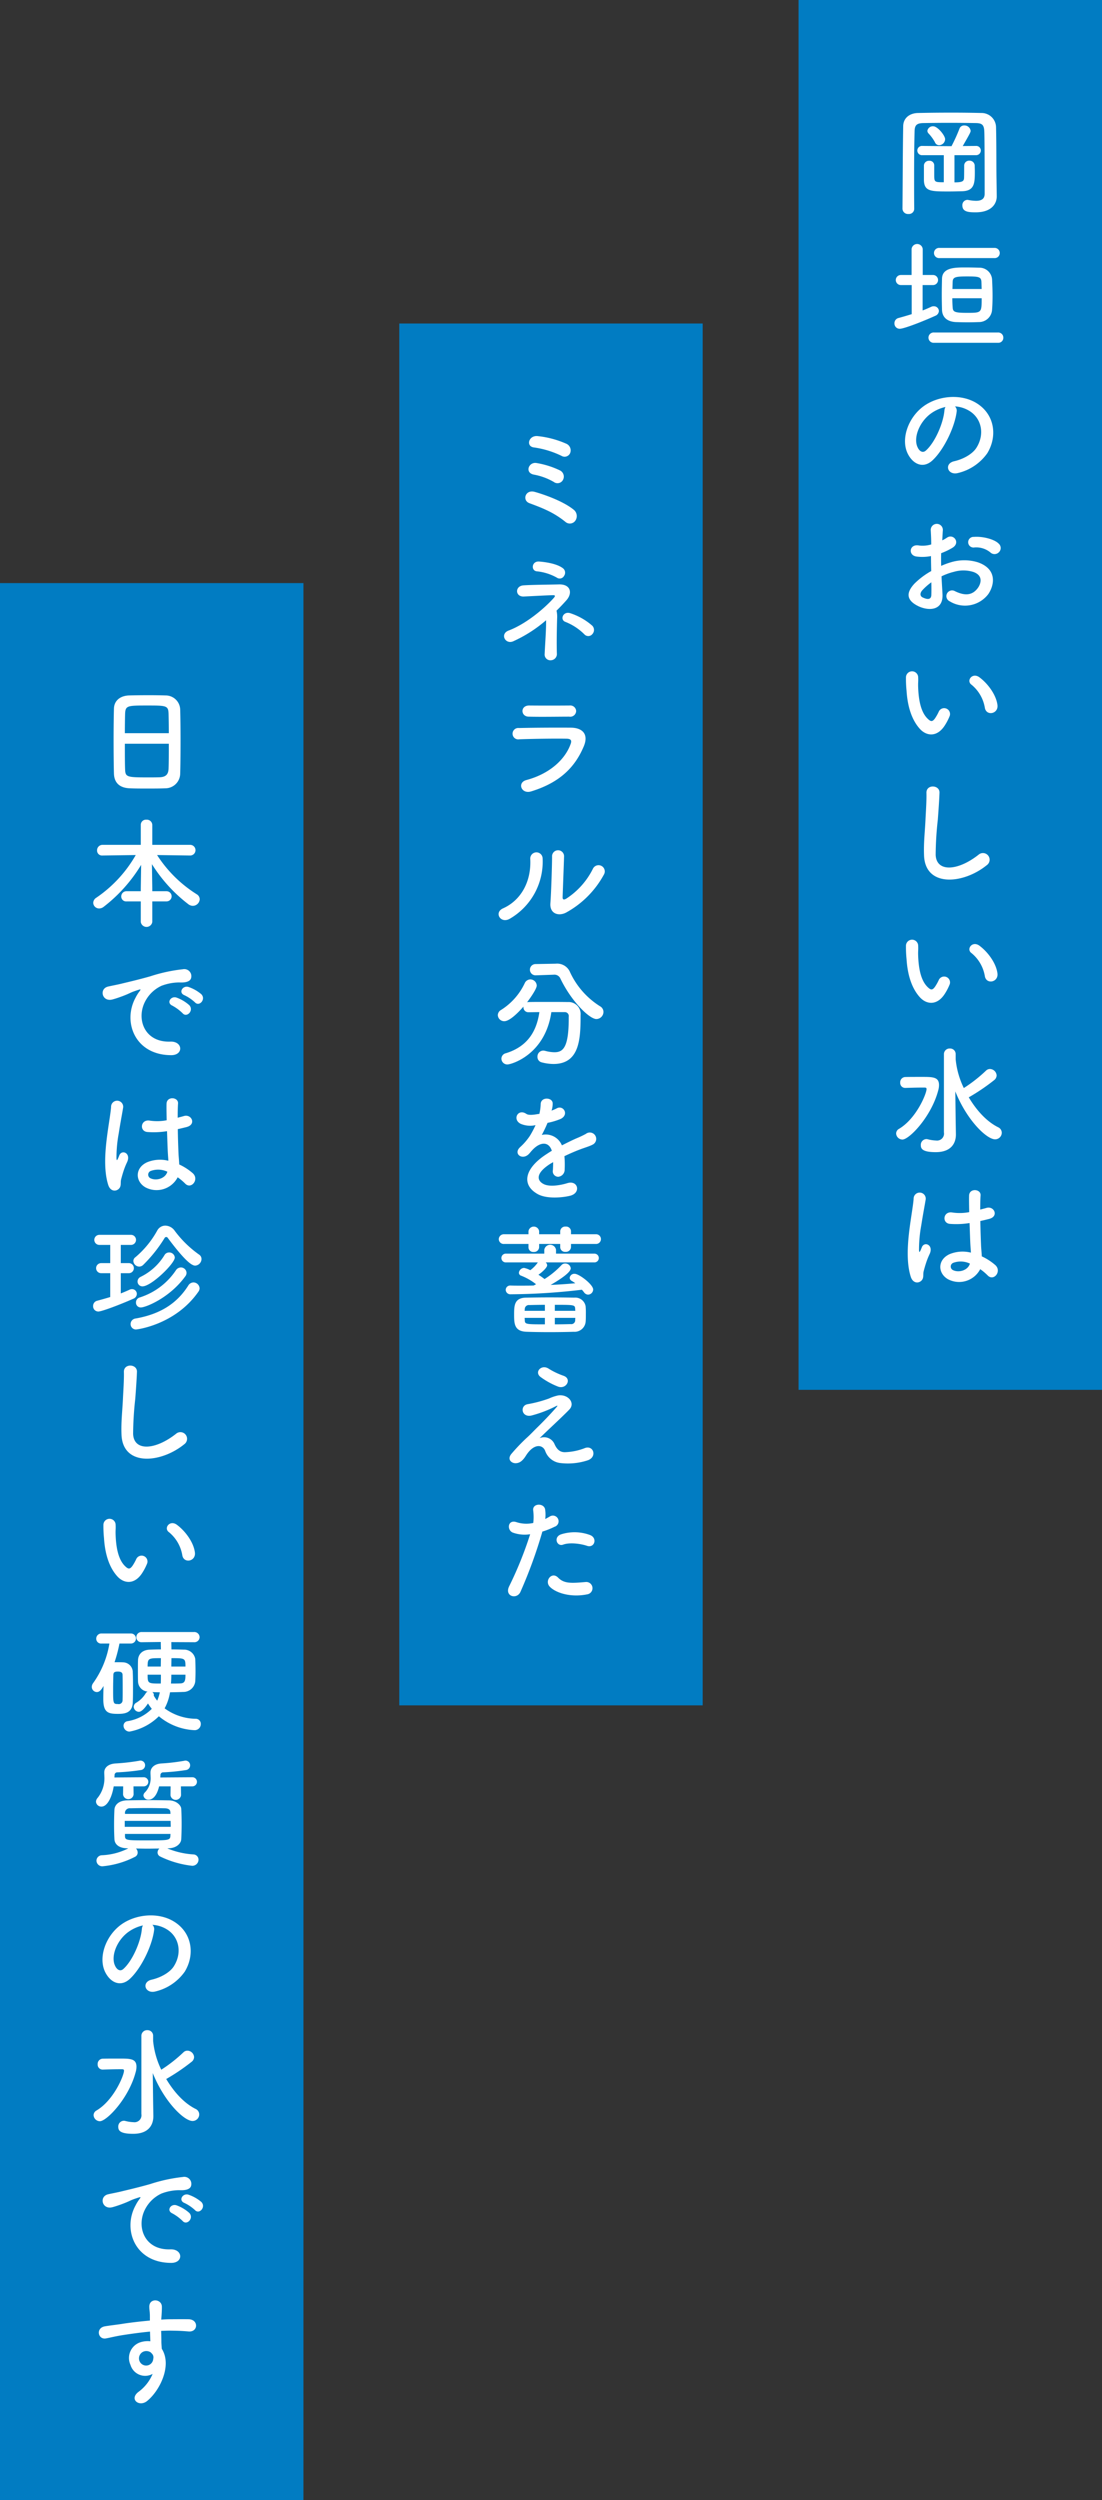
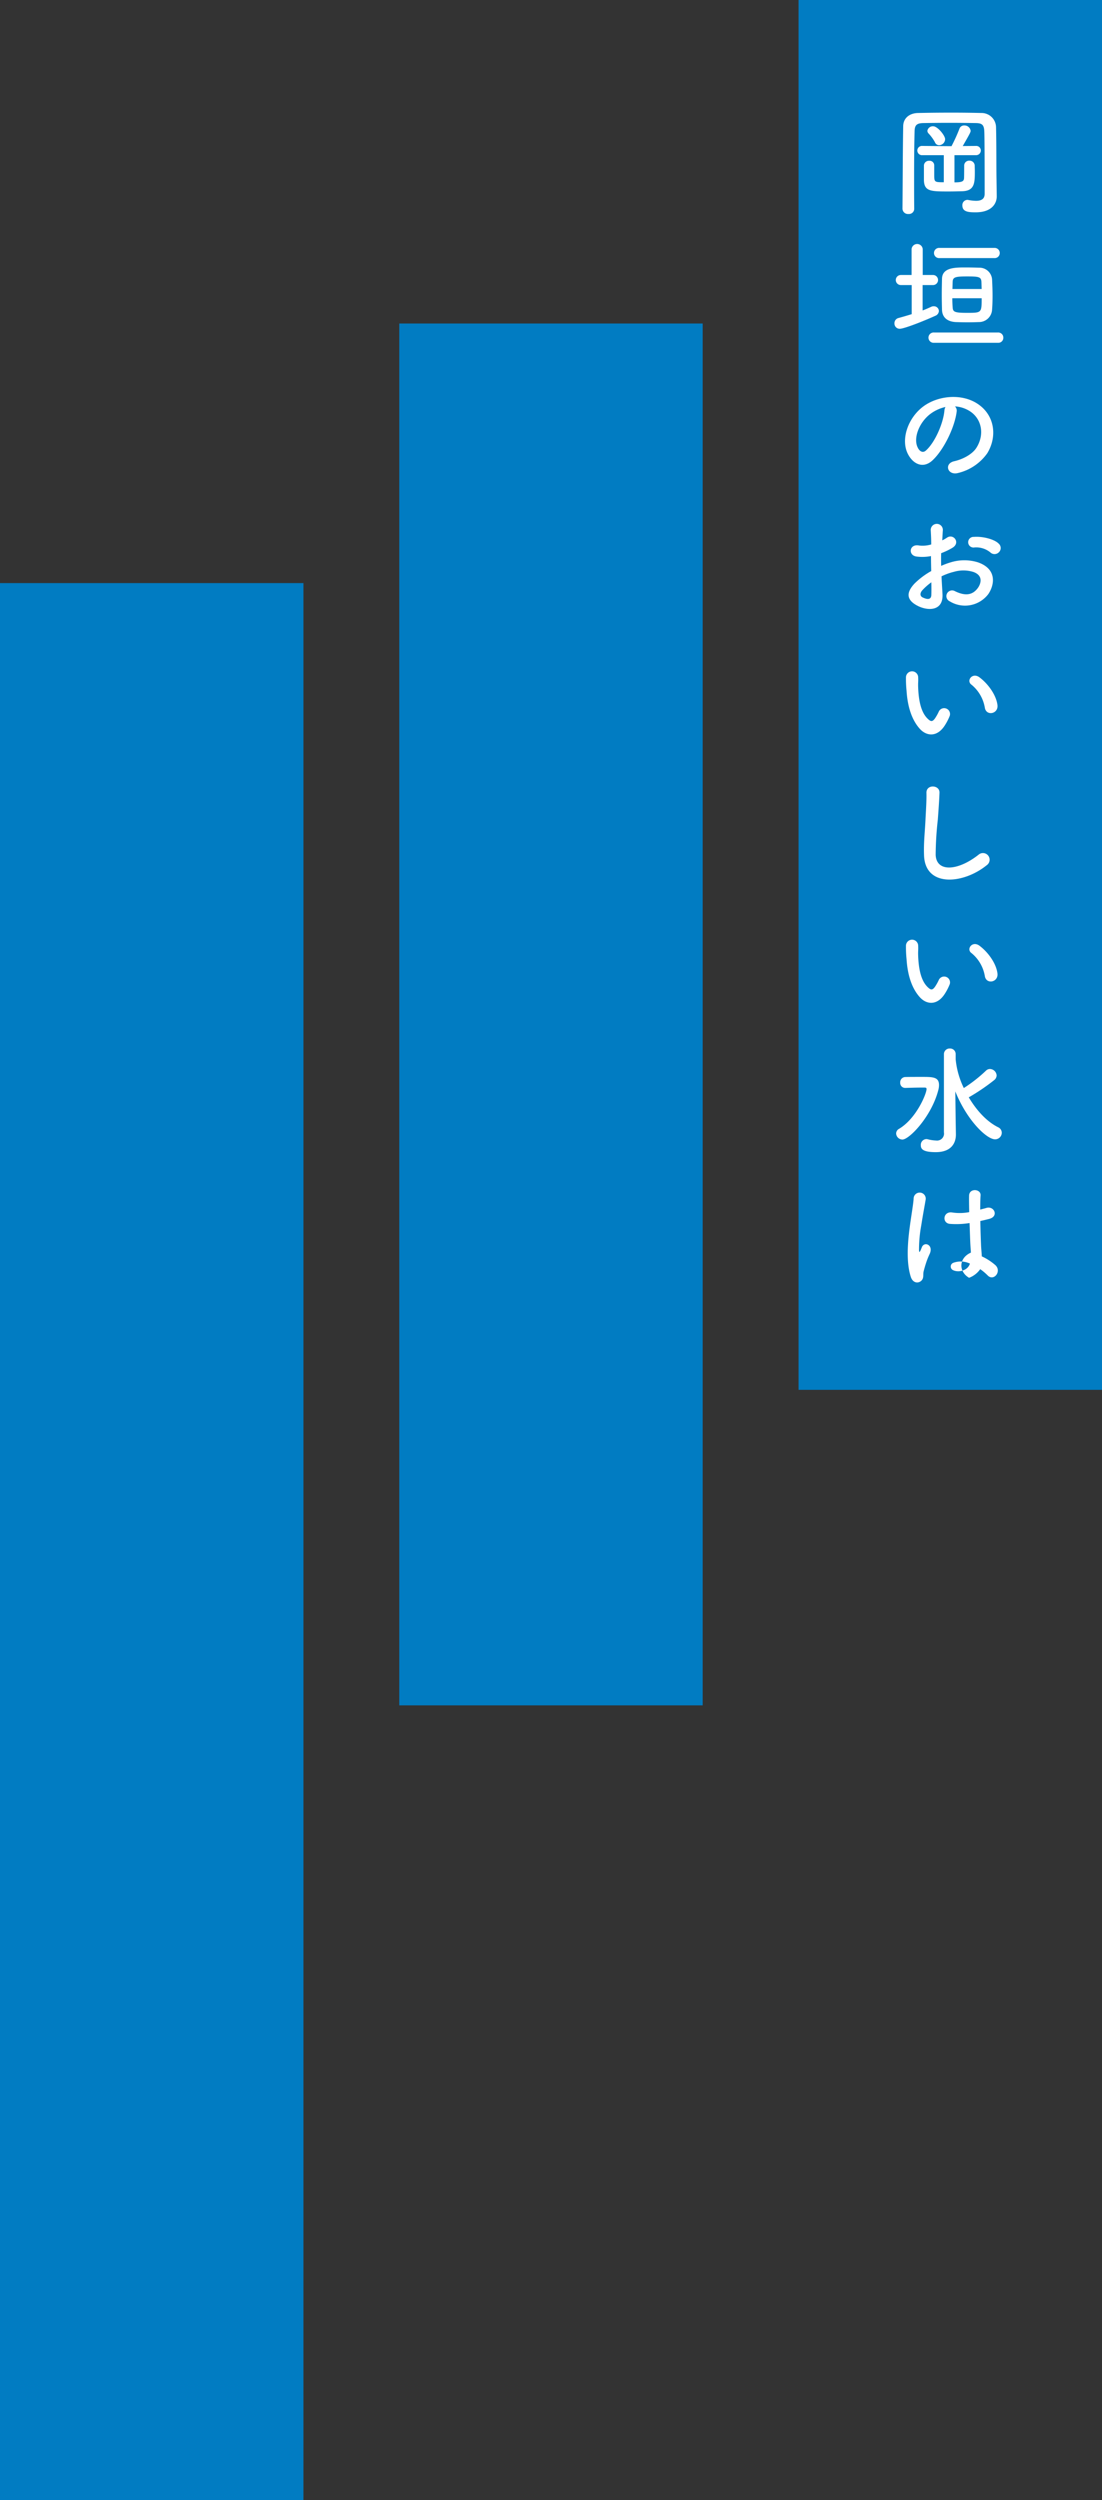
<svg xmlns="http://www.w3.org/2000/svg" id="section1_tit.svg" width="276" height="626" viewBox="0 0 276 626">
  <rect x="0" y="0" width="276" height="626" fill="#333333" stroke="none" />
  <defs>
    <style>
      .cls-1, .cls-2 {
        fill: #017cc2;
      }

      .cls-1, .cls-3 {
        fill-rule: evenodd;
      }

      .cls-3 {
        fill: #fff;
      }
    </style>
  </defs>
  <path id="長方形_32_のコピー" data-name="長方形 32 のコピー" class="cls-1" d="M1523,1007h75.99v346H1523V1007Z" transform="translate(-1423 -926)" />
  <rect id="長方形_32_のコピー_2" data-name="長方形 32 のコピー 2" class="cls-2" y="146" width="76" height="480" />
  <rect id="長方形_32" data-name="長方形 32" class="cls-2" x="200" width="76" height="348" />
-   <path id="ミネラル分を蓄えた" class="cls-3" d="M1565.8,1039.44a1.82,1.82,0,0,0-1.05-2.37,23.708,23.708,0,0,0-6.96-1.86c-2.37-.36-3.18,2.55-1.08,2.82a23.1,23.1,0,0,1,6.9,2.1A1.512,1.512,0,0,0,1565.8,1039.44Zm-1.8,6.72a1.729,1.729,0,0,0-.75-2.37,21.713,21.713,0,0,0-5.91-1.86c-1.95-.3-2.97,2.46-0.63,2.91a15.373,15.373,0,0,1,4.98,1.83A1.547,1.547,0,0,0,1564,1046.16Zm3.06,10.26a2.029,2.029,0,0,0-.3-2.73c-2.64-2.19-7.47-3.87-9.84-4.53s-3.18,2.13-1.35,2.82c1.26,0.48,2.7.99,4.23,1.71a22.487,22.487,0,0,1,4.8,2.97A1.678,1.678,0,0,0,1567.06,1056.42Zm-2.79,13.78a1.386,1.386,0,0,0-.33-1.95c-1.47-1.11-4.29-1.53-5.94-1.65-1.89-.12-2.07,2.37-0.48,2.46a12.824,12.824,0,0,1,4.92,1.56A1.248,1.248,0,0,0,1564.27,1070.2Zm7.08,14.58a1.53,1.53,0,0,0,0-2.1,15.68,15.68,0,0,0-5.46-3.12c-1.86-.66-2.76,1.65-1.26,2.16a14.019,14.019,0,0,1,4.74,3.12A1.309,1.309,0,0,0,1571.35,1084.78Zm-8.97-5.88c0.9-.87,1.74-1.77,2.49-2.61,1.59-1.8,1.05-4.05-1.89-3.96-2.25.06-6.87,0.09-8.91,0.24-2.16.18-2.07,2.91,0.15,2.79,1.92-.09,5.64-0.3,7.23-0.33,0.69-.03.63,0.24,0.24,0.69-2.01,2.28-6.69,6.42-11.31,8.16-2.22.84-.84,3.54,1.14,2.7a33.91,33.91,0,0,0,8.25-5.28c0.03,2.46-.24,5.76-0.36,8.46a1.435,1.435,0,0,0,1.59,1.56,1.559,1.559,0,0,0,1.47-1.71c-0.09-2.79,0-6.48.06-8.7A6.789,6.789,0,0,0,1562.38,1078.9Zm4.92,25.13a1.465,1.465,0,0,0-1.62-1.38c-3.03.03-7.23,0.03-10.11,0-2.31-.03-2.19,2.73-0.21,2.79,3.24,0.09,7.38,0,10.2,0A1.48,1.48,0,0,0,1567.3,1104.03Zm1.92,8.82c1.23-2.94-.24-4.62-3.24-4.65-4.08-.03-9.12,0-12.99.09a1.43,1.43,0,1,0,.09,2.82c3.21-.12,8.79-0.21,11.85-0.15,1.14,0.03,1.29.51,0.99,1.32-1.35,3.81-5.16,7.44-11.07,9.03-2.4.63-1.29,3.6,1.17,2.85C1563.46,1121.88,1567.12,1117.86,1569.22,1112.85Zm5.01,32.17a1.56,1.56,0,1,0-2.73-1.5,18.933,18.933,0,0,1-6.69,7.5c-0.57.33-.93,0.27-0.9-0.39,0.03-1.02.33-8.94,0.36-10.11a1.505,1.505,0,1,0-3,0c0,1.77-.21,8.91-0.42,11.61-0.21,2.58,1.92,3.36,3.87,2.4A23.778,23.778,0,0,0,1574.23,1145.02Zm-23.58,11.04a16.517,16.517,0,0,0,8.25-15.18,1.55,1.55,0,1,0-3.09.24c0.27,5.73-2.4,10.35-6.84,12.33C1546.69,1154.47,1548.34,1157.35,1550.65,1156.06Zm10.83,14h0.15a1.62,1.62,0,0,1,1.71.93c2.82,5.88,7.35,10.17,9.03,10.17a1.813,1.813,0,0,0,1.77-1.77,1.635,1.635,0,0,0-.87-1.44,19.964,19.964,0,0,1-7.62-8.79,3.493,3.493,0,0,0-3.48-1.86h-0.12l-4.92.09a1.41,1.41,0,1,0,0,2.82h0.06Zm2.91,9.36a0.988,0.988,0,0,1,1.05,1.17v0.45c0,7.41-1.5,8.43-3.6,8.43a9.277,9.277,0,0,1-2.34-.36,2.316,2.316,0,0,0-.45-0.06,1.485,1.485,0,0,0-1.44,1.56,1.37,1.37,0,0,0,1.02,1.38,12,12,0,0,0,2.97.42c6.63,0,6.81-6.39,6.81-12.21a3,3,0,0,0-3.18-3.3c-1.71-.03-3.75-0.03-5.73-0.03-1.44,0-2.85,0-4.11.03a1.52,1.52,0,0,0-.39.06c0.15-.18,2.43-3.21,2.43-4.2a1.616,1.616,0,0,0-1.62-1.53,1.566,1.566,0,0,0-1.38.93,15.9,15.9,0,0,1-5.94,6.72,1.541,1.541,0,0,0-.81,1.29,1.6,1.6,0,0,0,1.62,1.53c1.32,0,3.45-2.1,4.8-3.66v0.18a1.213,1.213,0,0,0,1.29,1.23c0.81,0,1.74-.03,2.7-0.03-0.66,4.56-2.76,8.55-8.37,10.29a1.418,1.418,0,0,0-1.14,1.35,1.478,1.478,0,0,0,1.5,1.47c0.96,0,9.45-2.4,11.01-13.11h3.3Zm-3.21,24.55a5.672,5.672,0,0,0,.24-1.74c-0.06-1.47-2.88-1.65-3,.15a12.515,12.515,0,0,1-.33,2.52c-0.15.03-.33,0.03-0.45,0.06-1.05.18-2.25,0.33-2.82-.06-2.1-1.41-3.57,1.41-1.41,2.49a6.059,6.059,0,0,0,3.72.33,25.01,25.01,0,0,1-1.41,2.67,14.974,14.974,0,0,1-2.43,2.82c-1.8,1.62.39,3.33,2.04,1.86a6.57,6.57,0,0,0,.69-0.78l0.12-.12c1.95-2.25,4.26-2.55,5.07-.03-0.57.33-1.05,0.66-1.47,0.93-5.43,3.57-6.15,7.62-2.1,9.9,2.34,1.32,6.42.87,8.19,0.42,2.76-.72,1.92-3.96-0.72-3.15-1.41.45-4.35,1.05-5.94,0.24-1.68-.84-2.13-2.64,1.59-5.04,0.24-.15.51-0.3,0.78-0.45,0,0.63-.03,1.32-0.06,1.95a1.376,1.376,0,0,0,1.35,1.71,1.774,1.774,0,0,0,1.59-1.86,23.97,23.97,0,0,0-.06-3.3c1.2-.57,2.55-1.17,3.81-1.65,1.59-.6,2.28-0.75,3.24-1.23a1.6,1.6,0,1,0-1.68-2.7,23.039,23.039,0,0,1-2.34,1.11c-1.17.51-2.43,1.14-3.66,1.77a4.372,4.372,0,0,0-5.04-2.61,30.609,30.609,0,0,0,1.44-3.03,16.872,16.872,0,0,0,3.3-.99c2.22-1.11.6-3.6-1.05-2.61a10.552,10.552,0,0,1-1.26.54Zm11.01,33.5a1.219,1.219,0,1,0,0-2.43h-6.18v-0.75a1.217,1.217,0,0,0-1.35-1.17,1.233,1.233,0,0,0-1.35,1.17v0.75h-5.28v-0.75a1.347,1.347,0,0,0-2.67,0v0.75h-6.06a1.275,1.275,0,0,0-1.38,1.23,1.237,1.237,0,0,0,1.38,1.2h6.06v0.87a1.176,1.176,0,0,0,1.29,1.14,1.27,1.27,0,0,0,1.38-1.23v-0.78h5.28v0.84a1.2,1.2,0,0,0,1.32,1.14,1.27,1.27,0,0,0,1.38-1.23v-0.75h6.18Zm-0.42,4.62a1.1,1.1,0,1,0,0-2.19h-9.51v-0.96a1.487,1.487,0,0,0-2.94,0v0.96h-9.54a1.1,1.1,0,1,0,0,2.19h7.92a7.845,7.845,0,0,1-1.89,1.95,5.613,5.613,0,0,0-1.56-.57,1.356,1.356,0,0,0-1.29,1.23,0.774,0.774,0,0,0,.57.72,14.394,14.394,0,0,1,3.72,2.13,5.949,5.949,0,0,1-.6.33c-1.14.03-2.25,0.03-3.36,0.03-0.84,0-1.62,0-2.4-.03h-0.03a1.108,1.108,0,0,0-1.2,1.08,1.149,1.149,0,0,0,1.26,1.11,157.531,157.531,0,0,0,17.82-1.14c0.18,0.21.36,0.42,0.54,0.66a1.292,1.292,0,0,0,1.02.57,1.315,1.315,0,0,0,1.26-1.29c0-1.23-3.51-3.93-4.65-3.93a1.169,1.169,0,0,0-1.23,1.02,0.933,0.933,0,0,0,.54.78,8.689,8.689,0,0,1,.87.57c-1.92.18-4.05,0.33-6.18,0.42,1.77-1.02,5.04-3.03,5.04-4.17a1.38,1.38,0,0,0-1.41-1.2,1.184,1.184,0,0,0-.9.39,21.449,21.449,0,0,1-4.26,3.51c-0.42-.33-0.96-0.72-1.53-1.08,1.05-.72,2.19-1.83,2.19-2.37a1.045,1.045,0,0,0-.36-0.72h12.09Zm-2.1,14.94c0.06-.57.06-1.29,0.06-2.01a19.289,19.289,0,0,0-.06-1.95,2.623,2.623,0,0,0-2.82-2.16c-1.95-.03-4.11-0.06-6.18-0.06s-4.11.03-5.85,0.06c-3.03.03-3.06,1.98-3.06,4.32,0,2.31.12,4.14,3.15,4.23,1.68,0.06,3.69.09,5.73,0.09,2.07,0,4.17-.03,6.06-0.09A2.774,2.774,0,0,0,1569.67,1257.03Zm-7.71-2.82v-1.5c4.98,0,5.04,0,5.1,1.08,0,0.15.03,0.27,0.03,0.42h-5.13Zm5.13,1.77c0,0.18-.03.36-0.03,0.51a0.978,0.978,0,0,1-1.14,1.05c-1.2.03-2.58,0.06-3.96,0.06v-1.62h5.13Zm-7.62-1.77h-5.07c0-.15.03-0.27,0.03-0.39a1.026,1.026,0,0,1,1.17-1.05c1.17-.03,2.52-0.06,3.87-0.06v1.5Zm0,3.39c-4.92,0-5.01-.03-5.04-1.11,0-.18-0.03-0.33-0.03-0.51h5.07v1.62Zm3.33,15.6c2.07,0.72,3.51-1.98,1.32-2.73a18.231,18.231,0,0,1-3.75-1.8c-1.77-1.11-3.57.84-2.04,2.07A19.138,19.138,0,0,0,1562.8,1273.2Zm-4.65,12.9c1.5-1.5,6.03-5.67,7.44-7.17,1.56-1.62-.27-3.87-2.76-3.54a10.724,10.724,0,0,0-2.34.78,31.611,31.611,0,0,1-5.28,1.41c-2.07.3-1.65,3.42,0.9,2.85a29.931,29.931,0,0,0,6.18-2.37c0.27-.12.48-0.18,0.15,0.21-1.5,1.74-3.45,3.75-4.83,5.1-0.96.93-1.8,1.86-2.85,2.79a48.265,48.265,0,0,0-3.6,3.78c-1.32,1.5.03,2.49,1.02,2.43,0.6-.03,1.47-0.18,2.52-1.86,1.95-3.12,4.17-2.88,4.83-1.26a4.576,4.576,0,0,0,3.93,3.09,15.923,15.923,0,0,0,6.81-.72c2.4-.9,1.32-3.99-0.96-2.97a14.99,14.99,0,0,1-4.74.96c-1.44.06-2.16-.87-2.67-1.98A2.837,2.837,0,0,0,1558.15,1286.1Zm11.88,26.96c1.89,0.63,2.7-2.01.69-2.73a11.135,11.135,0,0,0-7.2-.15c-1.98.69-1.05,3.15,0.51,2.58C1565.62,1312.16,1568.35,1312.49,1570.03,1313.06Zm0,12.15a1.557,1.557,0,1,0-.39-3.09c-3.51.3-5.34,0.45-6.87-1.11-1.56-1.59-3.42.78-2.13,2.22C1561.96,1324.7,1565.68,1326.08,1570.03,1325.21Zm-11.19-15.72a19.322,19.322,0,0,0,3.03-1.2,1.431,1.431,0,1,0-1.17-2.58c-0.36.21-.72,0.42-1.14,0.63a9.129,9.129,0,0,0-.03-2.4c-0.3-1.65-3.12-1.56-3,.15a13.075,13.075,0,0,1,.03,3.24,8.019,8.019,0,0,1-4.14-.18c-2.25-.81-2.55,1.92-1.02,2.58a8.749,8.749,0,0,0,4.38.42,92.862,92.862,0,0,1-5.25,13.02c-1.26,2.55,1.92,3.42,2.82,1.41A118.005,118.005,0,0,0,1558.84,1309.49Z" transform="translate(-1423 -926)" />
-   <path id="日本では珍しい硬質の水です" class="cls-3" d="M1468.13,1119.66c0.06-1.59.09-4.89,0.09-8.19,0-3-.03-6-0.09-7.83a3.64,3.64,0,0,0-3.66-3.51c-1.02-.03-2.58-0.06-4.17-0.06-1.92,0-3.87.03-5.01,0.06-2.25.09-3.69,1.35-3.75,3.27-0.06,2.01-.09,4.95-0.09,7.86,0,3.27.03,6.54,0.09,8.49,0.09,2.22,1.38,3.54,3.99,3.63,1.23,0.06,2.79.06,4.35,0.06,1.59,0,3.21,0,4.53-.06A3.719,3.719,0,0,0,1468.13,1119.66Zm-13.86-10.08c0-1.89.03-3.6,0.06-4.83,0.09-2.07.51-2.1,5.58-2.1,4.8,0,5.25.03,5.31,2.1,0.03,1.2.06,2.94,0.06,4.83h-11.01Zm11.01,2.64c0,2.4,0,4.77-.06,6.27-0.06,1.29-.57,2.07-2.25,2.13-0.78.03-1.98,0.03-3.15,0.03-5.1,0-5.43-.12-5.49-2.07-0.06-1.44-.06-3.84-0.06-6.36h11.01Zm-0.57,39.48a1.275,1.275,0,1,0,0-2.55h-3.57v-0.78l-0.09-6a37.951,37.951,0,0,0,9.18,10.08,1.921,1.921,0,0,0,1.05.36,1.746,1.746,0,0,0,1.74-1.65,1.474,1.474,0,0,0-.72-1.23,32.035,32.035,0,0,1-9.96-9.84l8.31,0.12h0.03a1.336,1.336,0,0,0,0-2.67h-9.54v-5.01a1.36,1.36,0,0,0-1.47-1.29,1.29,1.29,0,0,0-1.41,1.29v5.01h-9.57a1.361,1.361,0,0,0-1.38,1.41,1.236,1.236,0,0,0,1.35,1.26h0.03l8.31-.12a32.233,32.233,0,0,1-9.87,10.68,1.571,1.571,0,0,0-.78,1.29,1.469,1.469,0,0,0,1.5,1.41,1.838,1.838,0,0,0,1.08-.39,38.17,38.17,0,0,0,9.42-10.53l-0.09,5.85v0.75h-3.54a1.3,1.3,0,0,0-1.35,1.32,1.215,1.215,0,0,0,1.35,1.23h3.54v5.16a1.458,1.458,0,0,0,2.88,0v-5.16h3.57Zm7.11,25.27c1.08,1.2,2.85-.78,1.59-2.04a9.954,9.954,0,0,0-3.18-1.8c-1.47-.48-2.64,1.44-1.02,2.07A10.532,10.532,0,0,1,1471.82,1176.97Zm-3.09,2.73c1.05,1.23,2.91-.69,1.68-2.01a9.8,9.8,0,0,0-3.15-1.89c-1.47-.54-2.67,1.32-1.08,2.01A11.486,11.486,0,0,1,1468.73,1179.7Zm-2.88,10.5c3.18,0.03,2.97-3.51-.18-3.39-6.72.24-8.73-6.06-6.09-10.47a8.73,8.73,0,0,1,3.87-3.51,12.717,12.717,0,0,1,4.44-.84c2.1,0.12,2.76-.48,2.94-0.99a1.769,1.769,0,0,0-2.04-2.31,40.14,40.14,0,0,0-8.16,1.77c-3.06.87-5.7,1.47-7.17,1.83-0.96.24-2.7,0.57-3.33,0.72-2.4.51-1.59,3.96,1.05,3.24,0.9-.24,1.74-0.54,2.7-0.9,2.04-.78,1.53-0.78,3.78-1.5,0.57-.18.72-0.21,0.24,0.42a10.367,10.367,0,0,0-.96,1.56C1453.67,1181.86,1456.79,1190.17,1465.85,1190.2Zm1.65,30.58a13.818,13.818,0,0,1,1.86,1.56c1.5,1.59,3.63-1.02,1.92-2.58a14.324,14.324,0,0,0-3.39-2.19c-0.03-.96-0.15-1.95-0.18-2.7-0.06-1.47-.15-3.81-0.18-6.15,0.72-.15,1.44-0.33,2.16-0.51,2.58-.63,1.29-3.36-0.66-2.76-0.48.15-1.02,0.27-1.53,0.42,0-1.47.03-2.73,0.09-3.57,0.12-1.62-2.82-1.89-2.88.06-0.03.93,0,2.46,0.03,4.14a12.6,12.6,0,0,1-4.23.09c-2.31-.39-2.67,2.67-0.6,2.85a20.615,20.615,0,0,0,4.92-.21c0.09,2.37.15,4.68,0.24,5.91,0.03,0.57.09,1.02,0.09,1.5a8.53,8.53,0,0,0-5.28.36c-3.12,1.38-3.06,4.8-.45,6.3A5.958,5.958,0,0,0,1467.5,1220.78Zm-14.76,2.91c0.75-.72.36-1.56,0.6-2.4,0.12-.48.3-1.14,0.54-1.89a18.357,18.357,0,0,1,.93-2.37c1.08-2.25-1.2-3.27-1.89-1.83-0.06.15-.27,0.69-0.36,0.87-0.3.6-.33,0.51-0.39-0.03a33.394,33.394,0,0,1,.57-6.27c0.39-2.55.9-5.16,1.11-6.51a1.519,1.519,0,1,0-3.03-.06c-0.15,1.95-.81,5.31-1.2,8.94s-0.48,7.5.48,10.53C1450.61,1224.29,1451.96,1224.41,1452.74,1223.69Zm12.18-4.32c-0.48,1.77-2.91,2.4-4.35,1.59a1,1,0,0,1,.18-1.77,5.414,5.414,0,0,1,4.14.18h0.03Zm6.96,23.53a1.7,1.7,0,0,0,1.59-1.65,1.321,1.321,0,0,0-.6-1.11,26.878,26.878,0,0,1-6.18-6.06,2.949,2.949,0,0,0-2.28-1.2,2.305,2.305,0,0,0-2.01,1.2,23.7,23.7,0,0,1-5.46,6.69,1.194,1.194,0,0,0-.54.96,1.5,1.5,0,0,0,1.47,1.41,1.439,1.439,0,0,0,.99-0.42,35.2,35.2,0,0,0,5.37-6.75,0.468,0.468,0,0,1,.39-0.24,0.437,0.437,0,0,1,.39.21C1469.33,1241.73,1471.04,1242.9,1471.88,1242.9Zm-5.1-2.04a1.391,1.391,0,0,0-1.44-1.26,1.3,1.3,0,0,0-1.14.66,14.38,14.38,0,0,1-6,5.46,1.308,1.308,0,0,0-.75,1.14,1.216,1.216,0,0,0,1.23,1.23C1460.9,1248.09,1466.78,1242.36,1466.78,1240.86Zm2.61,4.74a1.455,1.455,0,0,0,.33-0.9,1.417,1.417,0,0,0-1.41-1.35,1.521,1.521,0,0,0-1.26.72,17.113,17.113,0,0,1-9.09,6.81,1.265,1.265,0,0,0-.9,1.26,1.179,1.179,0,0,0,1.23,1.23C1459.46,1253.37,1465.43,1251.03,1469.39,1245.6Zm3.33,3.78a1.452,1.452,0,0,0,.27-0.81,1.567,1.567,0,0,0-1.53-1.47,1.549,1.549,0,0,0-1.32.81c-2.52,3.96-6.36,7.02-13.14,8.22a1.408,1.408,0,0,0-1.29,1.41,1.342,1.342,0,0,0,1.35,1.35C1457.21,1258.89,1466.9,1257.78,1472.72,1249.38Zm-22.11,1.38c-1.08.33-2.16,0.63-3.27,0.93a1.327,1.327,0,0,0-1.02,1.32,1.306,1.306,0,0,0,1.32,1.38c0.84,0,5.55-1.77,8.76-3.21a1.32,1.32,0,0,0,.87-1.2,1.2,1.2,0,0,0-1.2-1.2,1.391,1.391,0,0,0-.57.12c-0.72.33-1.47,0.66-2.25,0.96v-5.07h2.1a1.263,1.263,0,0,0,0-2.52h-2.1v-4.56h2.64a1.263,1.263,0,0,0,0-2.52h-8.01a1.26,1.26,0,1,0,0,2.52h2.73v4.56h-2.28a1.26,1.26,0,1,0,0,2.52h2.28v5.97Zm18.54,36.86a1.668,1.668,0,1,0-2.07-2.61c-5.22,4.11-10.56,4.41-10.74.03a83.2,83.2,0,0,1,.54-8.82c0.15-2.01.36-4.86,0.42-6.75,0.06-1.98-3.33-2.16-3.27.06,0.06,1.86-.15,4.8-0.24,6.75-0.15,3.18-.48,5.73-0.36,8.88C1453.7,1293.26,1463.3,1292.39,1469.15,1287.62Zm2.67,27.14c-0.3-2.55-2.37-5.37-4.5-6.96-1.8-1.35-3.42.87-1.98,1.86a9.467,9.467,0,0,1,3.33,5.82C1469.09,1317.55,1472.06,1316.95,1471.82,1314.76Zm-13.11,4.95a13.726,13.726,0,0,0,1.17-2.31,1.474,1.474,0,0,0-2.73-1.08,11.8,11.8,0,0,1-.99,1.77c-0.66.9-1.05,0.81-1.83,0.06-1.68-1.62-2.25-4.59-2.37-7.74-0.06-1.38.06-1.44,0-2.61a1.53,1.53,0,1,0-3.06.03,29.884,29.884,0,0,0,.15,3.33c0.24,3.78,1.23,7.26,3.39,9.6C1454.12,1322.56,1456.79,1322.83,1458.71,1319.71Zm12.87,17.48a1.29,1.29,0,0,0,1.41-1.26,1.321,1.321,0,0,0-1.44-1.29H1458.5a1.275,1.275,0,0,0-1.35,1.29,1.244,1.244,0,0,0,1.32,1.26h0.03l4.77-.06c0,0.69.03,1.29,0.03,1.86-0.9,0-1.8.03-2.67,0.06-2.19.03-3,1.35-3.06,2.58-0.03.66-.03,1.62-0.03,2.58,0,0.99,0,1.98.03,2.79a2.611,2.611,0,0,0,2.4,2.55,1.121,1.121,0,0,0-.45.39,6.984,6.984,0,0,1-2.34,2.37,1.214,1.214,0,0,0-.69,1.05,1.336,1.336,0,0,0,1.29,1.26c0.9,0,2.07-1.77,2.28-2.1a12.478,12.478,0,0,0,.96,1.35,11.071,11.071,0,0,1-6.06,3.09,1.142,1.142,0,0,0-1.02,1.14,1.5,1.5,0,0,0,1.5,1.47,14.062,14.062,0,0,0,7.35-3.84,14.943,14.943,0,0,0,8.85,3.48,1.529,1.529,0,0,0,1.65-1.53,1.258,1.258,0,0,0-1.26-1.32,13.435,13.435,0,0,1-7.8-2.61,12.478,12.478,0,0,0,1.35-4.02c1.05-.03,2.16-0.03,3.27-0.09a2.982,2.982,0,0,0,3.06-2.7c0.03-.66.06-1.53,0.06-2.43,0-1.08-.03-2.22-0.06-3.09a2.823,2.823,0,0,0-2.91-2.37c-1.02-.03-2.07-0.06-3.06-0.06,0-.54-0.03-1.14-0.03-1.83l5.64,0.03h0.03Zm-15.84.33a1.261,1.261,0,1,0,0-2.52h-7.29a1.3,1.3,0,0,0-1.35,1.32,1.209,1.209,0,0,0,1.35,1.2h1.95a23.478,23.478,0,0,1-4.11,9.96,1.608,1.608,0,0,0-.3.9,1.294,1.294,0,0,0,1.26,1.29c0.54,0,1.02-.33,1.68-1.53-0.03,1.08-.06,2.16-0.06,3.3,0,3.33,1.2,3.69,3.57,3.69,1.38,0,3.69,0,3.81-2.82,0.06-1.29.06-2.52,0.06-3.75s0-2.46-.06-3.81a2.463,2.463,0,0,0-2.34-2.52c-0.57-.03-1.05-0.03-1.56-0.03h-0.66a36.81,36.81,0,0,0,1.23-4.68h2.82Zm10.17,5.76c0-.75.03-1.44,0.03-2.1,3.36,0,3.51,0,3.51,2.1h-3.54Zm3.54,2.04c0,1.53-.15,2.16-1.35,2.19-0.78.03-1.53,0.03-2.28,0.03,0.06-.72.09-1.47,0.09-2.22h3.54Zm-6.18-2.04h-3.3c0-2.1.21-2.1,3.33-2.1Zm0.03,2.04c0,0.72,0,1.47-.03,2.22-3.21,0-3.3,0-3.3-2.22h3.33Zm-0.27,4.41a10.648,10.648,0,0,1-.66,2.1,8.846,8.846,0,0,1-.87-1.29,0.511,0.511,0,0,0,.03-0.21,0.855,0.855,0,0,0-.39-0.66C1461.77,1349.7,1462.4,1349.73,1463.03,1349.73Zm-9.33,2.01a0.952,0.952,0,0,1-1.17.93c-1.2,0-1.2-.15-1.2-3.78,0-1.17.03-2.31,0.06-3.45,0-.69.27-0.9,1.14-0.9,0.78,0,1.17.24,1.17,0.87,0.03,1.23.03,2.46,0.03,3.66C1453.73,1349.97,1453.73,1350.84,1453.7,1351.74Zm17.55,21.54a1.142,1.142,0,0,0,0-2.28l-8.1.06c0-.18.03-0.36,0.03-0.54a0.693,0.693,0,0,1,.75-0.75,52.823,52.823,0,0,0,5.64-.57,1.2,1.2,0,0,0,1.05-1.17,1.171,1.171,0,0,0-1.14-1.2,0.661,0.661,0,0,0-.24.03,48.571,48.571,0,0,1-5.85.69c-1.71.12-2.7,1.05-2.7,2.28v0.06c0,0.36.03,0.69,0.03,0.99a5.041,5.041,0,0,1-1.47,3.96,1.1,1.1,0,0,0-.33.75,1.232,1.232,0,0,0,1.35,1.02c0.3,0,1.8-.06,2.58-3.33h2.88l-0.03,2.22a1.33,1.33,0,0,0,2.64,0l-0.03-2.22h2.94Zm-12.18,0a1.142,1.142,0,0,0,0-2.28l-7.41.06c0-.21.03-0.39,0.03-0.57a0.686,0.686,0,0,1,.75-0.72,56.143,56.143,0,0,0,5.82-.57,1.2,1.2,0,0,0,1.08-1.17,1.158,1.158,0,0,0-1.17-1.2,0.746,0.746,0,0,0-.24.03,51.54,51.54,0,0,1-6.03.69c-1.77.12-2.79,1.02-2.79,2.25v0.06c0,0.33.03,0.66,0.03,0.99a7.8,7.8,0,0,1-1.71,5.34,1.46,1.46,0,0,0-.39.93,1.331,1.331,0,0,0,1.38,1.23c1.5,0,2.64-2.46,3.06-5.07h2.37l-0.03,2.04a1.33,1.33,0,0,0,2.64,0l-0.03-2.04h2.64Zm6.12,15.51c1.89-.03,3.15-1.11,3.21-2.31,0.06-1.26.09-2.55,0.09-3.81s-0.03-2.52-.09-3.75c-0.06-.99-1.35-2.1-3.06-2.13-1.86-.03-3.66-0.06-5.37-0.06-1.74,0-3.42.03-5.1,0.06-2.25.03-3.15,1.26-3.21,2.31-0.06,1.17-.09,2.52-0.09,3.9,0,1.17.03,2.4,0.09,3.51,0.06,1.29,1.14,2.25,3.21,2.28l0.24,0.03a16.175,16.175,0,0,1-6.57,1.71,1.382,1.382,0,0,0-1.38,1.35,1.447,1.447,0,0,0,1.56,1.41,22.284,22.284,0,0,0,8.1-2.37,1.17,1.17,0,0,0,.66-1.05,1.429,1.429,0,0,0-.42-1.02c0.96,0,1.92.03,2.91,0.03,0.96,0,1.95-.03,2.94-0.03a1.445,1.445,0,0,0-.45.99,1.133,1.133,0,0,0,.69,1.02,24.386,24.386,0,0,0,7.98,2.31,1.548,1.548,0,0,0,1.59-1.5,1.33,1.33,0,0,0-1.32-1.35,20.194,20.194,0,0,1-6.48-1.5Zm0.51-8.61h-11.4v-0.42a1.2,1.2,0,0,1,1.35-.99c1.38-.03,2.88-0.06,4.35-0.06s2.94,0.03,4.29.06c0.93,0.03,1.35.36,1.38,0.96Zm0.03,1.74c0,0.51.03,0.99,0.03,1.5h-11.52v-1.5h11.49Zm-0.03,3.27c0,0.18-.03.39-0.03,0.57-0.06,1.05-.72,1.05-5.73,1.05-5.13,0-5.61,0-5.64-1.05v-0.57h11.4Zm-4.53,22.76a7.781,7.781,0,0,1,3.72,1.2c2.97,1.89,3.78,5.82,1.65,9.18-0.99,1.56-3.3,2.85-5.58,3.36-2.58.6-1.65,3.63,0.99,2.94a12.541,12.541,0,0,0,7.32-4.95c2.61-4.29,1.86-9.81-2.79-12.6-3.78-2.28-9.27-1.86-12.96.69-4.02,2.79-6.03,8.37-4.14,12.09,1.32,2.58,3.84,3.75,6.15,1.62,2.88-2.67,5.58-8.34,6.06-12.15A1.5,1.5,0,0,0,1461.17,1407.95Zm-2.37.15a2.122,2.122,0,0,0-.27.93c-0.3,3.24-2.4,8.01-4.65,9.99-0.75.66-1.53,0.21-1.98-.66-1.26-2.31.24-6.3,3.03-8.46A9.941,9.941,0,0,1,1458.8,1408.1Zm-0.39,47.23a1.746,1.746,0,0,1-1.95,2.04,9.7,9.7,0,0,1-2.16-.33,1.231,1.231,0,0,0-.33-0.03,1.444,1.444,0,0,0-1.35,1.53c0,0.93.48,1.74,3.75,1.74,3.87,0,5.04-2.25,5.04-4.41v-0.06l-0.06-3.57-0.09-7.17c2.94,7.32,7.89,12,9.96,12a1.67,1.67,0,0,0,1.68-1.65,1.534,1.534,0,0,0-.93-1.38c-2.94-1.47-5.46-4.32-7.35-7.5a0.11,0.11,0,0,0,.09-0.03,50.7,50.7,0,0,0,6.24-4.23,1.552,1.552,0,0,0,.66-1.23,1.724,1.724,0,0,0-1.68-1.59,1.414,1.414,0,0,0-.96.39,36.544,36.544,0,0,1-5.58,4.38,21.035,21.035,0,0,1-2.04-7.2v-1.26a1.383,1.383,0,0,0-1.44-1.44,1.415,1.415,0,0,0-1.5,1.44v19.56Zm-10.41,1.8c1.74,0,7.26-5.76,8.97-12.27a4.828,4.828,0,0,0,.21-1.38c0-2.01-1.53-2.04-4.2-2.04-1.53,0-3.36,0-4.29.03a1.313,1.313,0,0,0-1.23,1.41,1.236,1.236,0,0,0,1.23,1.32h0.06c0.93-.03,2.79-0.09,4.2-0.09h0.63c0.27,0,.48.06,0.48,0.36,0,1.17-2.55,7.38-6.87,9.96a1.359,1.359,0,0,0-.75,1.17A1.6,1.6,0,0,0,1448,1457.13Zm23.82,22.24c1.08,1.2,2.85-.78,1.59-2.04a9.954,9.954,0,0,0-3.18-1.8c-1.47-.48-2.64,1.44-1.02,2.07A10.532,10.532,0,0,1,1471.82,1479.37Zm-3.09,2.73c1.05,1.23,2.91-.69,1.68-2.01a9.8,9.8,0,0,0-3.15-1.89c-1.47-.54-2.67,1.32-1.08,2.01A11.486,11.486,0,0,1,1468.73,1482.1Zm-2.88,10.5c3.18,0.03,2.97-3.51-.18-3.39-6.72.24-8.73-6.06-6.09-10.47a8.73,8.73,0,0,1,3.87-3.51,12.717,12.717,0,0,1,4.44-.84c2.1,0.12,2.76-.48,2.94-0.99a1.769,1.769,0,0,0-2.04-2.31,40.14,40.14,0,0,0-8.16,1.77c-3.06.87-5.7,1.47-7.17,1.83-0.96.24-2.7,0.57-3.33,0.72-2.4.51-1.59,3.96,1.05,3.24,0.9-.24,1.74-0.54,2.7-0.9,2.04-.78,1.53-0.78,3.78-1.5,0.57-.18.72-0.21,0.24,0.42a10.367,10.367,0,0,0-.96,1.56C1453.67,1484.26,1456.79,1492.57,1465.85,1492.6Zm-4.62,27.79a10.651,10.651,0,0,1-3.42,4.41c-2.61,1.86,0,3.99,2.01,2.4,3.18-2.55,6.36-8.91,3.69-13.11-0.03-.66-0.09-1.29-0.09-1.71,0-.87-0.03-1.8-0.06-2.76,0.78-.03,1.5-0.06,2.19-0.06,1.86,0.03,2.58.03,4.71,0.21,2.4,0.18,2.52-3,0-3.06-2.04-.03-3.09,0-4.56,0-0.66,0-1.44.03-2.31,0.09,0-.15.03-0.3,0.03-0.45,0.06-.81.15-2.19,0.12-2.88-0.12-1.89-3.15-2.1-3.15.09,0,0.96.18,1.08,0.15,2.94v0.54c-2.64.24-5.34,0.57-6.84,0.81-1.26.21-3.21,0.42-4.41,0.63-2.37.39-1.77,3.39,0.24,3.03,0.9-.15,2.31-0.54,4.47-0.87,1.56-.24,4.05-0.6,6.57-0.84,0.03,0.87.06,1.77,0.09,2.43a5.944,5.944,0,0,0-2.58.27,4.143,4.143,0,0,0-2.4,5.64A3.833,3.833,0,0,0,1461.23,1520.39Zm-0.03-4.89a1.356,1.356,0,0,1,.18,1.14,1.784,1.784,0,0,1-3.45.51,1.84,1.84,0,0,1,.87-2.28,1.955,1.955,0,0,1,1.92.12A3.863,3.863,0,0,1,1461.2,1515.5Z" transform="translate(-1423 -926)" />
-   <path id="岡垣のおいしい水は" class="cls-3" d="M1658.21,962.362a1.565,1.565,0,0,0,1.5-1.5c0-.93-1.89-3.24-2.97-3.24a1.377,1.377,0,0,0-1.47,1.11,0.975,0.975,0,0,0,.21.6,10.816,10.816,0,0,1,1.68,2.28A1.115,1.115,0,0,0,1658.21,962.362Zm9.18,2.49a1.175,1.175,0,0,0,1.26-1.17,1.144,1.144,0,0,0-1.23-1.14h-0.03l-3.27.03c1.86-3.239,1.98-3.479,1.98-3.839a1.554,1.554,0,0,0-1.62-1.32,1.211,1.211,0,0,0-1.17.78,42.04,42.04,0,0,1-1.86,4.139,1.066,1.066,0,0,0-.12.27h-0.6l-6.69-.06h-0.03a1.153,1.153,0,0,0-1.26,1.14,1.168,1.168,0,0,0,1.29,1.17h5.34v6.78c-2.4,0-2.4-.03-2.4-2.04v-2.22a1.143,1.143,0,0,0-1.26-1.11,1.236,1.236,0,0,0-1.32,1.14v3.75c0.09,2.76,1.71,2.79,6.15,2.79,1.17,0,2.37-.03,3.51-0.06,3.03-.12,3.09-2.07,3.09-4.95,0-.57-0.03-1.11-0.03-1.47a1.278,1.278,0,0,0-1.35-1.23,1.227,1.227,0,0,0-1.29,1.23c0,0.69,0,2.4-.03,3.15-0.06.78-.45,1.05-2.4,1.05v-6.81h5.34Zm5.19,6.03c-0.06-3.39,0-8.52-.12-13.079a3.619,3.619,0,0,0-3.66-3.51c-2.43-.06-4.95-0.09-7.47-0.09-2.88,0-5.73.03-8.37,0.09-2.25.03-3.72,1.35-3.75,3.27-0.12,6.689-.12,13.979-0.18,20.7v0.03a1.37,1.37,0,0,0,1.5,1.29,1.315,1.315,0,0,0,1.44-1.29v-0.03c-0.03-2.64-.03-5.25-0.03-7.83,0-4.08.03-8.01,0.12-11.549,0.03-1.53.51-2.04,2.22-2.07,2.04-.03,4.23-0.06,6.45-0.06s4.47,0.03,6.66.06c1.47,0.03,2.07.36,2.13,2.07,0.03,0.48.09,2.58,0.09,15.659,0,1.35-.93,1.74-2.16,1.74a11.04,11.04,0,0,1-1.92-.21,0.831,0.831,0,0,0-.27-0.03,1.3,1.3,0,0,0-1.23,1.41c0,1.62,1.59,1.71,3.33,1.71,4.05,0,5.28-2.22,5.28-3.99v-0.06Zm-0.54,19.741a1.253,1.253,0,0,0,1.35-1.26,1.275,1.275,0,0,0-1.35-1.29H1658.3a1.279,1.279,0,1,0,0,2.55h13.74Zm-0.57,12.9c0.09-1.08.12-2.28,0.12-3.48,0-1.438-.06-2.878-0.12-4.078a3.168,3.168,0,0,0-3.24-2.939c-0.99-.03-2.25-0.06-3.42-0.06-2.58,0-5.79,0-5.88,2.789-0.03,1.26-.06,2.67-0.06,4.05s0.03,2.7.06,3.778c0.06,1.86,1.29,2.94,3.42,3.06,0.93,0.03,1.95.06,2.97,0.06s2.04-.03,2.85-0.06A3.278,3.278,0,0,0,1671.47,1003.52Zm-20.13,1.14c-1.08.33-2.19,0.66-3.3,0.96a1.327,1.327,0,0,0-1.02,1.32,1.306,1.306,0,0,0,1.32,1.38c1.11,0,6.06-1.95,8.88-3.24a1.377,1.377,0,0,0,.93-1.2,1.237,1.237,0,0,0-1.26-1.2,1.438,1.438,0,0,0-.69.15c-0.66.3-1.38,0.63-2.13,0.9v-6.358h2.7a1.263,1.263,0,0,0,0-2.519h-2.67v-6.48a1.4,1.4,0,0,0-2.79,0v6.48h-2.73a1.26,1.26,0,0,0,0,2.519h2.76v7.288Zm21.6,7.17a1.253,1.253,0,0,0,1.35-1.26,1.282,1.282,0,0,0-1.35-1.32h-16.02a1.293,1.293,0,1,0,0,2.58h16.02Zm-11.4-13.468c0.03-.66.03-1.26,0.06-1.83,0.03-1.169.78-1.319,3.6-1.319,2.85,0,3.54.09,3.6,1.319,0.03,0.54.03,1.17,0.06,1.83h-7.32Zm7.32,2.308c0,3.63,0,3.66-3.6,3.66-3.12,0-3.6-.21-3.66-1.35-0.06-.75-0.09-1.53-0.09-2.31h7.35Zm-6.69,27.08a7.781,7.781,0,0,1,3.72,1.2c2.97,1.89,3.78,5.82,1.65,9.18-0.99,1.56-3.3,2.85-5.58,3.36-2.58.6-1.65,3.63,0.99,2.94a12.541,12.541,0,0,0,7.32-4.95c2.61-4.29,1.86-9.81-2.79-12.6-3.78-2.28-9.27-1.86-12.96.69-4.02,2.79-6.03,8.37-4.14,12.09,1.32,2.58,3.84,3.75,6.15,1.62,2.88-2.67,5.58-8.34,6.06-12.15A1.5,1.5,0,0,0,1662.17,1027.75Zm-2.37.15a2.122,2.122,0,0,0-.27.93c-0.3,3.24-2.4,8.01-4.65,9.99-0.75.66-1.53,0.21-1.98-.66-1.26-2.31.24-6.3,3.03-8.46A9.941,9.941,0,0,1,1659.8,1027.9Zm13.38,36.37a1.457,1.457,0,0,0-.03-2.13c-1.08-1.14-4.08-1.89-6.24-1.71a1.333,1.333,0,1,0,.15,2.64,5.6,5.6,0,0,1,3.96,1.23A1.513,1.513,0,0,0,1673.18,1064.27Zm-14.37,6.03a15.246,15.246,0,0,1,3.15-1.14,8.38,8.38,0,0,1,4.86.06c2.61,0.96,1.77,3.09,1.05,4.05-1.44,1.92-3.36,1.89-5.7.75a1.431,1.431,0,1,0-1.29,2.55,7.326,7.326,0,0,0,9.63-1.8c1.53-2.22,2.34-6.27-2.61-7.98a11.511,11.511,0,0,0-6.66-.03,18.468,18.468,0,0,0-2.52.93c-0.03-1.14-.03-2.25,0-3.18a17.342,17.342,0,0,0,2.82-1.35c2.1-1.26.27-3.63-1.35-2.55a9.015,9.015,0,0,1-1.2.69c0.06-.9.09-1.86,0.15-2.52a1.519,1.519,0,1,0-3.03.03c0.06,1.14.12,2.1,0.12,3.51a7.489,7.489,0,0,1-3.03.27c-2.49-.51-2.85,2.49-0.63,2.76a11.249,11.249,0,0,0,3.6-.12c0,1.2.03,2.49,0.06,3.75a19.323,19.323,0,0,0-4.23,3.18c-1.59,1.74-2.58,3.87.99,5.61,2.46,1.2,6.3,1.26,6.06-3.03C1658.99,1073.45,1658.87,1071.89,1658.81,1070.3Zm-2.55,1.5c0.03,1.23.03,2.34,0,3.15-0.03,1.17-.9,1.26-2.19.63-0.69-.33-0.69-1.11-0.06-1.8A14.727,14.727,0,0,1,1656.26,1071.8Zm16.56,30.76c-0.3-2.55-2.37-5.37-4.5-6.96-1.8-1.35-3.42.87-1.98,1.86a9.467,9.467,0,0,1,3.33,5.82C1670.09,1105.35,1673.06,1104.75,1672.82,1102.56Zm-13.11,4.95a13.726,13.726,0,0,0,1.17-2.31,1.474,1.474,0,0,0-2.73-1.08,11.8,11.8,0,0,1-.99,1.77c-0.66.9-1.05,0.81-1.83,0.06-1.68-1.62-2.25-4.59-2.37-7.74-0.06-1.38.06-1.44,0-2.61a1.53,1.53,0,1,0-3.06.03,29.884,29.884,0,0,0,.15,3.33c0.24,3.78,1.23,7.26,3.39,9.6C1655.12,1110.36,1657.79,1110.63,1659.71,1107.51Zm10.44,35.11a1.668,1.668,0,1,0-2.07-2.61c-5.22,4.11-10.56,4.41-10.74.03a83.2,83.2,0,0,1,.54-8.82c0.15-2.01.36-4.86,0.42-6.75,0.06-1.98-3.33-2.16-3.27.06,0.06,1.86-.15,4.8-0.24,6.75-0.15,3.18-.48,5.73-0.36,8.88C1654.7,1148.26,1664.3,1147.39,1670.15,1142.62Zm2.67,27.14c-0.3-2.55-2.37-5.37-4.5-6.96-1.8-1.35-3.42.87-1.98,1.86a9.467,9.467,0,0,1,3.33,5.82C1670.09,1172.55,1673.06,1171.95,1672.82,1169.76Zm-13.11,4.95a13.726,13.726,0,0,0,1.17-2.31,1.474,1.474,0,0,0-2.73-1.08,11.8,11.8,0,0,1-.99,1.77c-0.66.9-1.05,0.81-1.83,0.06-1.68-1.62-2.25-4.59-2.37-7.74-0.06-1.38.06-1.44,0-2.61a1.53,1.53,0,1,0-3.06.03,29.884,29.884,0,0,0,.15,3.33c0.24,3.78,1.23,7.26,3.39,9.6C1655.12,1177.56,1657.79,1177.83,1659.71,1174.71Zm-0.3,34.82a1.746,1.746,0,0,1-1.95,2.04,9.7,9.7,0,0,1-2.16-.33,1.231,1.231,0,0,0-.33-0.03,1.444,1.444,0,0,0-1.35,1.53c0,0.93.48,1.74,3.75,1.74,3.87,0,5.04-2.25,5.04-4.41v-0.06l-0.06-3.57-0.09-7.17c2.94,7.32,7.89,12,9.96,12a1.67,1.67,0,0,0,1.68-1.65,1.534,1.534,0,0,0-.93-1.38c-2.94-1.47-5.46-4.32-7.35-7.5a0.11,0.11,0,0,0,.09-0.03,50.7,50.7,0,0,0,6.24-4.23,1.552,1.552,0,0,0,.66-1.23,1.724,1.724,0,0,0-1.68-1.59,1.414,1.414,0,0,0-.96.39,36.544,36.544,0,0,1-5.58,4.38,21.035,21.035,0,0,1-2.04-7.2v-1.26a1.383,1.383,0,0,0-1.44-1.44,1.415,1.415,0,0,0-1.5,1.44v19.56Zm-10.41,1.8c1.74,0,7.26-5.76,8.97-12.27a4.828,4.828,0,0,0,.21-1.38c0-2.01-1.53-2.04-4.2-2.04-1.53,0-3.36,0-4.29.03a1.313,1.313,0,0,0-1.23,1.41,1.236,1.236,0,0,0,1.23,1.32h0.06c0.93-.03,2.79-0.09,4.2-0.09h0.63c0.27,0,.48.06,0.48,0.36,0,1.17-2.55,7.38-6.87,9.96a1.359,1.359,0,0,0-.75,1.17A1.6,1.6,0,0,0,1649,1211.33Zm19.5,32.45a13.818,13.818,0,0,1,1.86,1.56c1.5,1.59,3.63-1.02,1.92-2.58a14.324,14.324,0,0,0-3.39-2.19c-0.03-.96-0.15-1.95-0.18-2.7-0.06-1.47-.15-3.81-0.18-6.15,0.72-.15,1.44-0.33,2.16-0.51,2.58-.63,1.29-3.36-0.66-2.76-0.48.15-1.02,0.27-1.53,0.42,0-1.47.03-2.73,0.09-3.57,0.12-1.62-2.82-1.89-2.88.06-0.03.93,0,2.46,0.03,4.14a12.6,12.6,0,0,1-4.23.09c-2.31-.39-2.67,2.67-0.6,2.85a20.615,20.615,0,0,0,4.92-.21c0.09,2.37.15,4.68,0.24,5.91,0.03,0.57.09,1.02,0.09,1.5a8.53,8.53,0,0,0-5.28.36c-3.12,1.38-3.06,4.8-.45,6.3A5.958,5.958,0,0,0,1668.5,1243.78Zm-14.76,2.91c0.75-.72.36-1.56,0.6-2.4,0.12-.48.3-1.14,0.54-1.89a18.357,18.357,0,0,1,.93-2.37c1.08-2.25-1.2-3.27-1.89-1.83-0.06.15-.27,0.69-0.36,0.87-0.3.6-.33,0.51-0.39-0.03a33.394,33.394,0,0,1,.57-6.27c0.39-2.55.9-5.16,1.11-6.51a1.519,1.519,0,1,0-3.03-.06c-0.15,1.95-.81,5.31-1.2,8.94s-0.48,7.5.48,10.53C1651.61,1247.29,1652.96,1247.41,1653.74,1246.69Zm12.18-4.32c-0.48,1.77-2.91,2.4-4.35,1.59a1,1,0,0,1,.18-1.77,5.414,5.414,0,0,1,4.14.18h0.03Z" transform="translate(-1423 -926)" />
+   <path id="岡垣のおいしい水は" class="cls-3" d="M1658.21,962.362a1.565,1.565,0,0,0,1.5-1.5c0-.93-1.89-3.24-2.97-3.24a1.377,1.377,0,0,0-1.47,1.11,0.975,0.975,0,0,0,.21.6,10.816,10.816,0,0,1,1.68,2.28A1.115,1.115,0,0,0,1658.21,962.362Zm9.18,2.49a1.175,1.175,0,0,0,1.26-1.17,1.144,1.144,0,0,0-1.23-1.14h-0.03l-3.27.03c1.86-3.239,1.98-3.479,1.98-3.839a1.554,1.554,0,0,0-1.62-1.32,1.211,1.211,0,0,0-1.17.78,42.04,42.04,0,0,1-1.86,4.139,1.066,1.066,0,0,0-.12.27h-0.6l-6.69-.06h-0.03a1.153,1.153,0,0,0-1.26,1.14,1.168,1.168,0,0,0,1.29,1.17h5.34v6.78c-2.4,0-2.4-.03-2.4-2.04v-2.22a1.143,1.143,0,0,0-1.26-1.11,1.236,1.236,0,0,0-1.32,1.14v3.75c0.09,2.76,1.71,2.79,6.15,2.79,1.17,0,2.37-.03,3.51-0.06,3.03-.12,3.09-2.07,3.09-4.95,0-.57-0.03-1.11-0.03-1.47a1.278,1.278,0,0,0-1.35-1.23,1.227,1.227,0,0,0-1.29,1.23c0,0.69,0,2.4-.03,3.15-0.06.78-.45,1.05-2.4,1.05v-6.81h5.34Zm5.19,6.03c-0.06-3.39,0-8.52-.12-13.079a3.619,3.619,0,0,0-3.66-3.51c-2.43-.06-4.95-0.09-7.47-0.09-2.88,0-5.73.03-8.37,0.09-2.25.03-3.72,1.35-3.75,3.27-0.12,6.689-.12,13.979-0.18,20.7v0.03a1.37,1.37,0,0,0,1.5,1.29,1.315,1.315,0,0,0,1.44-1.29v-0.03c-0.03-2.64-.03-5.25-0.03-7.83,0-4.08.03-8.01,0.12-11.549,0.03-1.53.51-2.04,2.22-2.07,2.04-.03,4.23-0.06,6.45-0.06s4.47,0.03,6.66.06c1.47,0.03,2.07.36,2.13,2.07,0.03,0.48.09,2.58,0.09,15.659,0,1.35-.93,1.74-2.16,1.74a11.04,11.04,0,0,1-1.92-.21,0.831,0.831,0,0,0-.27-0.03,1.3,1.3,0,0,0-1.23,1.41c0,1.62,1.59,1.71,3.33,1.71,4.05,0,5.28-2.22,5.28-3.99v-0.06Zm-0.54,19.741a1.253,1.253,0,0,0,1.35-1.26,1.275,1.275,0,0,0-1.35-1.29H1658.3a1.279,1.279,0,1,0,0,2.55h13.74Zm-0.57,12.9c0.09-1.08.12-2.28,0.12-3.48,0-1.438-.06-2.878-0.12-4.078a3.168,3.168,0,0,0-3.24-2.939c-0.99-.03-2.25-0.06-3.42-0.06-2.58,0-5.79,0-5.88,2.789-0.03,1.26-.06,2.67-0.06,4.05s0.03,2.7.06,3.778c0.06,1.86,1.29,2.94,3.42,3.06,0.93,0.03,1.95.06,2.97,0.06s2.04-.03,2.85-0.06A3.278,3.278,0,0,0,1671.47,1003.52Zm-20.13,1.14c-1.08.33-2.19,0.66-3.3,0.96a1.327,1.327,0,0,0-1.02,1.32,1.306,1.306,0,0,0,1.32,1.38c1.11,0,6.06-1.95,8.88-3.24a1.377,1.377,0,0,0,.93-1.2,1.237,1.237,0,0,0-1.26-1.2,1.438,1.438,0,0,0-.69.15c-0.66.3-1.38,0.63-2.13,0.9v-6.358h2.7a1.263,1.263,0,0,0,0-2.519h-2.67v-6.48a1.4,1.4,0,0,0-2.79,0v6.48h-2.73a1.26,1.26,0,0,0,0,2.519h2.76v7.288Zm21.6,7.17a1.253,1.253,0,0,0,1.35-1.26,1.282,1.282,0,0,0-1.35-1.32h-16.02a1.293,1.293,0,1,0,0,2.58h16.02Zm-11.4-13.468c0.03-.66.03-1.26,0.06-1.83,0.03-1.169.78-1.319,3.6-1.319,2.85,0,3.54.09,3.6,1.319,0.03,0.54.03,1.17,0.06,1.83h-7.32Zm7.32,2.308c0,3.63,0,3.66-3.6,3.66-3.12,0-3.6-.21-3.66-1.35-0.06-.75-0.09-1.53-0.09-2.31h7.35Zm-6.69,27.08a7.781,7.781,0,0,1,3.72,1.2c2.97,1.89,3.78,5.82,1.65,9.18-0.99,1.56-3.3,2.85-5.58,3.36-2.58.6-1.65,3.63,0.99,2.94a12.541,12.541,0,0,0,7.32-4.95c2.61-4.29,1.86-9.81-2.79-12.6-3.78-2.28-9.27-1.86-12.96.69-4.02,2.79-6.03,8.37-4.14,12.09,1.32,2.58,3.84,3.75,6.15,1.62,2.88-2.67,5.58-8.34,6.06-12.15A1.5,1.5,0,0,0,1662.17,1027.75Zm-2.37.15a2.122,2.122,0,0,0-.27.93c-0.3,3.24-2.4,8.01-4.65,9.99-0.75.66-1.53,0.21-1.98-.66-1.26-2.31.24-6.3,3.03-8.46A9.941,9.941,0,0,1,1659.8,1027.9Zm13.38,36.37a1.457,1.457,0,0,0-.03-2.13c-1.08-1.14-4.08-1.89-6.24-1.71a1.333,1.333,0,1,0,.15,2.64,5.6,5.6,0,0,1,3.96,1.23A1.513,1.513,0,0,0,1673.18,1064.27Zm-14.37,6.03a15.246,15.246,0,0,1,3.15-1.14,8.38,8.38,0,0,1,4.86.06c2.61,0.96,1.77,3.09,1.05,4.05-1.44,1.92-3.36,1.89-5.7.75a1.431,1.431,0,1,0-1.29,2.55,7.326,7.326,0,0,0,9.63-1.8c1.53-2.22,2.34-6.27-2.61-7.98a11.511,11.511,0,0,0-6.66-.03,18.468,18.468,0,0,0-2.52.93c-0.03-1.14-.03-2.25,0-3.18a17.342,17.342,0,0,0,2.82-1.35c2.1-1.26.27-3.63-1.35-2.55a9.015,9.015,0,0,1-1.2.69c0.06-.9.09-1.86,0.15-2.52a1.519,1.519,0,1,0-3.03.03c0.06,1.14.12,2.1,0.12,3.51a7.489,7.489,0,0,1-3.03.27c-2.49-.51-2.85,2.49-0.63,2.76a11.249,11.249,0,0,0,3.6-.12c0,1.2.03,2.49,0.06,3.75a19.323,19.323,0,0,0-4.23,3.18c-1.59,1.74-2.58,3.87.99,5.61,2.46,1.2,6.3,1.26,6.06-3.03C1658.99,1073.45,1658.87,1071.89,1658.81,1070.3Zm-2.55,1.5c0.03,1.23.03,2.34,0,3.15-0.03,1.17-.9,1.26-2.19.63-0.69-.33-0.69-1.11-0.06-1.8A14.727,14.727,0,0,1,1656.26,1071.8Zm16.56,30.76c-0.3-2.55-2.37-5.37-4.5-6.96-1.8-1.35-3.42.87-1.98,1.86a9.467,9.467,0,0,1,3.33,5.82C1670.09,1105.35,1673.06,1104.75,1672.82,1102.56Zm-13.11,4.95a13.726,13.726,0,0,0,1.17-2.31,1.474,1.474,0,0,0-2.73-1.08,11.8,11.8,0,0,1-.99,1.77c-0.66.9-1.05,0.81-1.83,0.06-1.68-1.62-2.25-4.59-2.37-7.74-0.06-1.38.06-1.44,0-2.61a1.53,1.53,0,1,0-3.06.03,29.884,29.884,0,0,0,.15,3.33c0.24,3.78,1.23,7.26,3.39,9.6C1655.12,1110.36,1657.79,1110.63,1659.71,1107.51Zm10.44,35.11a1.668,1.668,0,1,0-2.07-2.61c-5.22,4.11-10.56,4.41-10.74.03a83.2,83.2,0,0,1,.54-8.82c0.15-2.01.36-4.86,0.42-6.75,0.06-1.98-3.33-2.16-3.27.06,0.06,1.86-.15,4.8-0.24,6.75-0.15,3.18-.48,5.73-0.36,8.88C1654.7,1148.26,1664.3,1147.39,1670.15,1142.62Zm2.67,27.14c-0.3-2.55-2.37-5.37-4.5-6.96-1.8-1.35-3.42.87-1.98,1.86a9.467,9.467,0,0,1,3.33,5.82C1670.09,1172.55,1673.06,1171.95,1672.82,1169.76Zm-13.11,4.95a13.726,13.726,0,0,0,1.17-2.31,1.474,1.474,0,0,0-2.73-1.08,11.8,11.8,0,0,1-.99,1.77c-0.66.9-1.05,0.81-1.83,0.06-1.68-1.62-2.25-4.59-2.37-7.74-0.06-1.38.06-1.44,0-2.61a1.53,1.53,0,1,0-3.06.03,29.884,29.884,0,0,0,.15,3.33c0.24,3.78,1.23,7.26,3.39,9.6C1655.12,1177.56,1657.79,1177.83,1659.71,1174.71Zm-0.3,34.82a1.746,1.746,0,0,1-1.95,2.04,9.7,9.7,0,0,1-2.16-.33,1.231,1.231,0,0,0-.33-0.03,1.444,1.444,0,0,0-1.35,1.53c0,0.93.48,1.74,3.75,1.74,3.87,0,5.04-2.25,5.04-4.41v-0.06l-0.06-3.57-0.09-7.17c2.94,7.32,7.89,12,9.96,12a1.67,1.67,0,0,0,1.68-1.65,1.534,1.534,0,0,0-.93-1.38c-2.94-1.47-5.46-4.32-7.35-7.5a0.11,0.11,0,0,0,.09-0.03,50.7,50.7,0,0,0,6.24-4.23,1.552,1.552,0,0,0,.66-1.23,1.724,1.724,0,0,0-1.68-1.59,1.414,1.414,0,0,0-.96.39,36.544,36.544,0,0,1-5.58,4.38,21.035,21.035,0,0,1-2.04-7.2v-1.26a1.383,1.383,0,0,0-1.44-1.44,1.415,1.415,0,0,0-1.5,1.44v19.56Zm-10.41,1.8c1.74,0,7.26-5.76,8.97-12.27a4.828,4.828,0,0,0,.21-1.38c0-2.01-1.53-2.04-4.2-2.04-1.53,0-3.36,0-4.29.03a1.313,1.313,0,0,0-1.23,1.41,1.236,1.236,0,0,0,1.23,1.32h0.06c0.93-.03,2.79-0.09,4.2-0.09h0.63c0.27,0,.48.06,0.48,0.36,0,1.17-2.55,7.38-6.87,9.96a1.359,1.359,0,0,0-.75,1.17A1.6,1.6,0,0,0,1649,1211.33Zm19.5,32.45a13.818,13.818,0,0,1,1.86,1.56c1.5,1.59,3.63-1.02,1.92-2.58a14.324,14.324,0,0,0-3.39-2.19c-0.03-.96-0.15-1.95-0.18-2.7-0.06-1.47-.15-3.81-0.18-6.15,0.72-.15,1.44-0.33,2.16-0.51,2.58-.63,1.29-3.36-0.66-2.76-0.48.15-1.02,0.27-1.53,0.42,0-1.47.03-2.73,0.09-3.57,0.12-1.62-2.82-1.89-2.88.06-0.03.93,0,2.46,0.03,4.14a12.6,12.6,0,0,1-4.23.09c-2.31-.39-2.67,2.67-0.6,2.85a20.615,20.615,0,0,0,4.92-.21c0.09,2.37.15,4.68,0.24,5.91,0.03,0.57.09,1.02,0.09,1.5c-3.12,1.38-3.06,4.8-.45,6.3A5.958,5.958,0,0,0,1668.5,1243.78Zm-14.76,2.91c0.75-.72.36-1.56,0.6-2.4,0.12-.48.3-1.14,0.54-1.89a18.357,18.357,0,0,1,.93-2.37c1.08-2.25-1.2-3.27-1.89-1.83-0.06.15-.27,0.69-0.36,0.87-0.3.6-.33,0.51-0.39-0.03a33.394,33.394,0,0,1,.57-6.27c0.39-2.55.9-5.16,1.11-6.51a1.519,1.519,0,1,0-3.03-.06c-0.15,1.95-.81,5.31-1.2,8.94s-0.48,7.5.48,10.53C1651.61,1247.29,1652.96,1247.41,1653.74,1246.69Zm12.18-4.32c-0.48,1.77-2.91,2.4-4.35,1.59a1,1,0,0,1,.18-1.77,5.414,5.414,0,0,1,4.14.18h0.03Z" transform="translate(-1423 -926)" />
</svg>